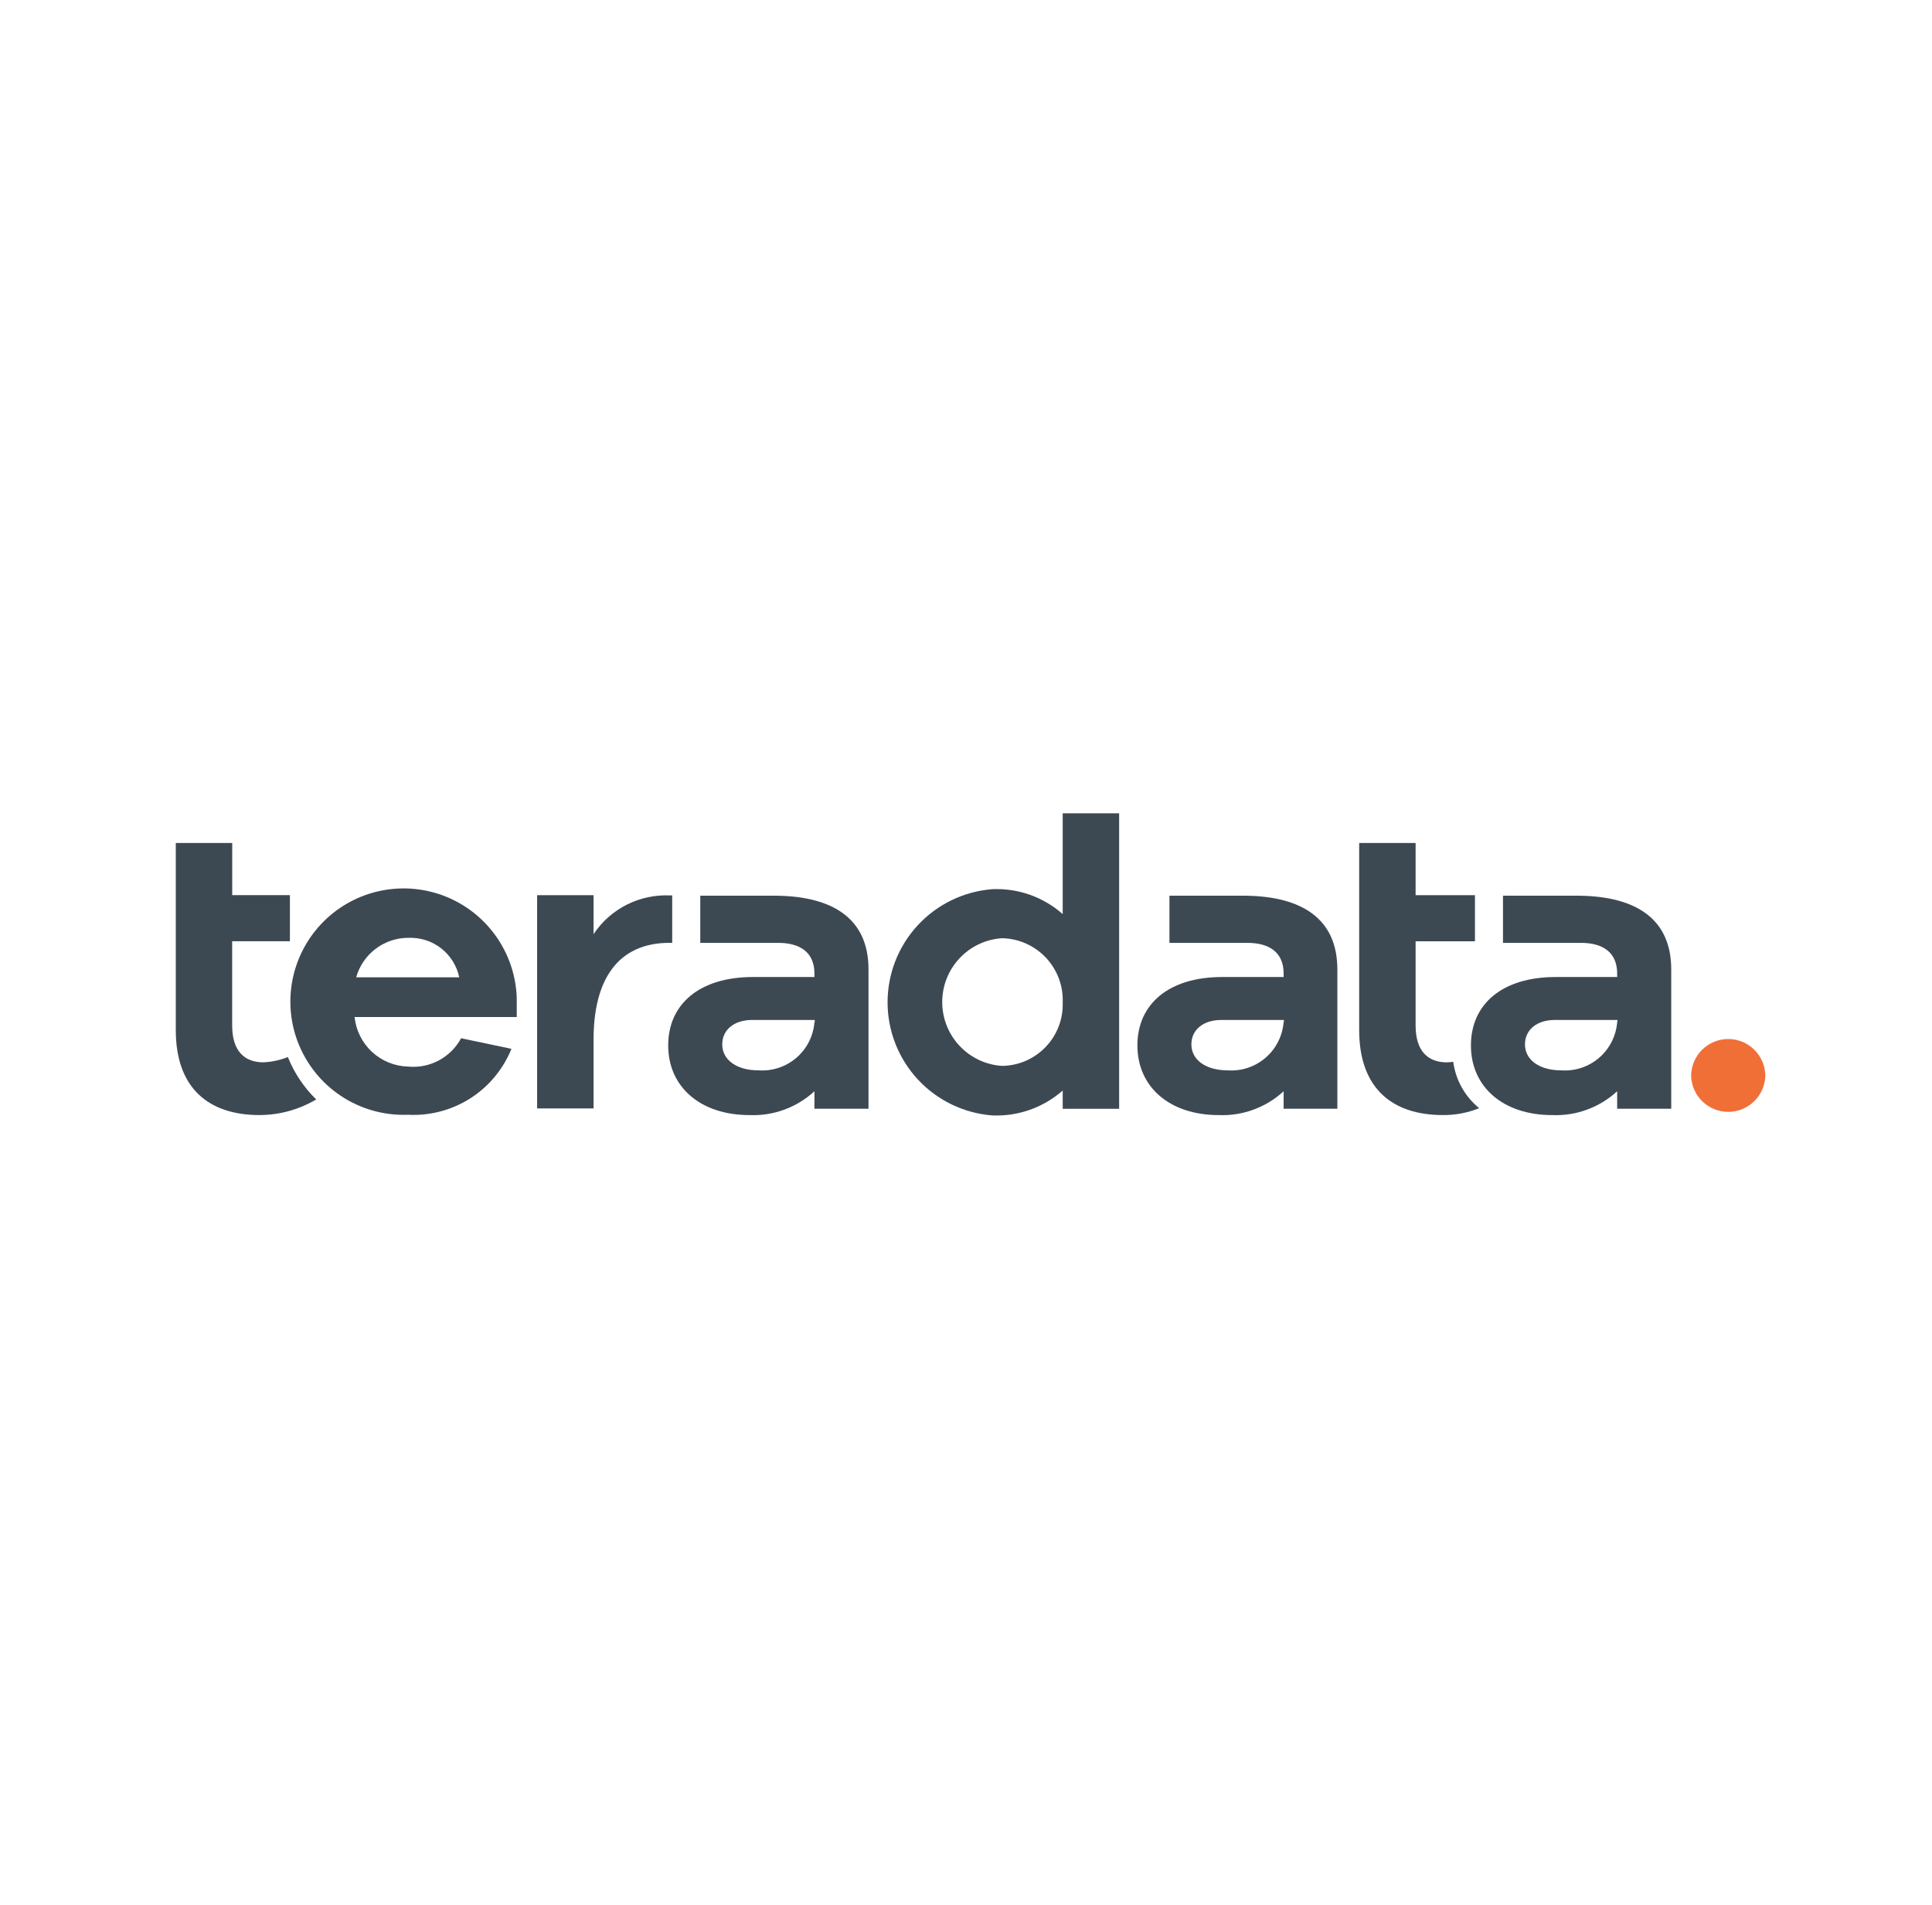
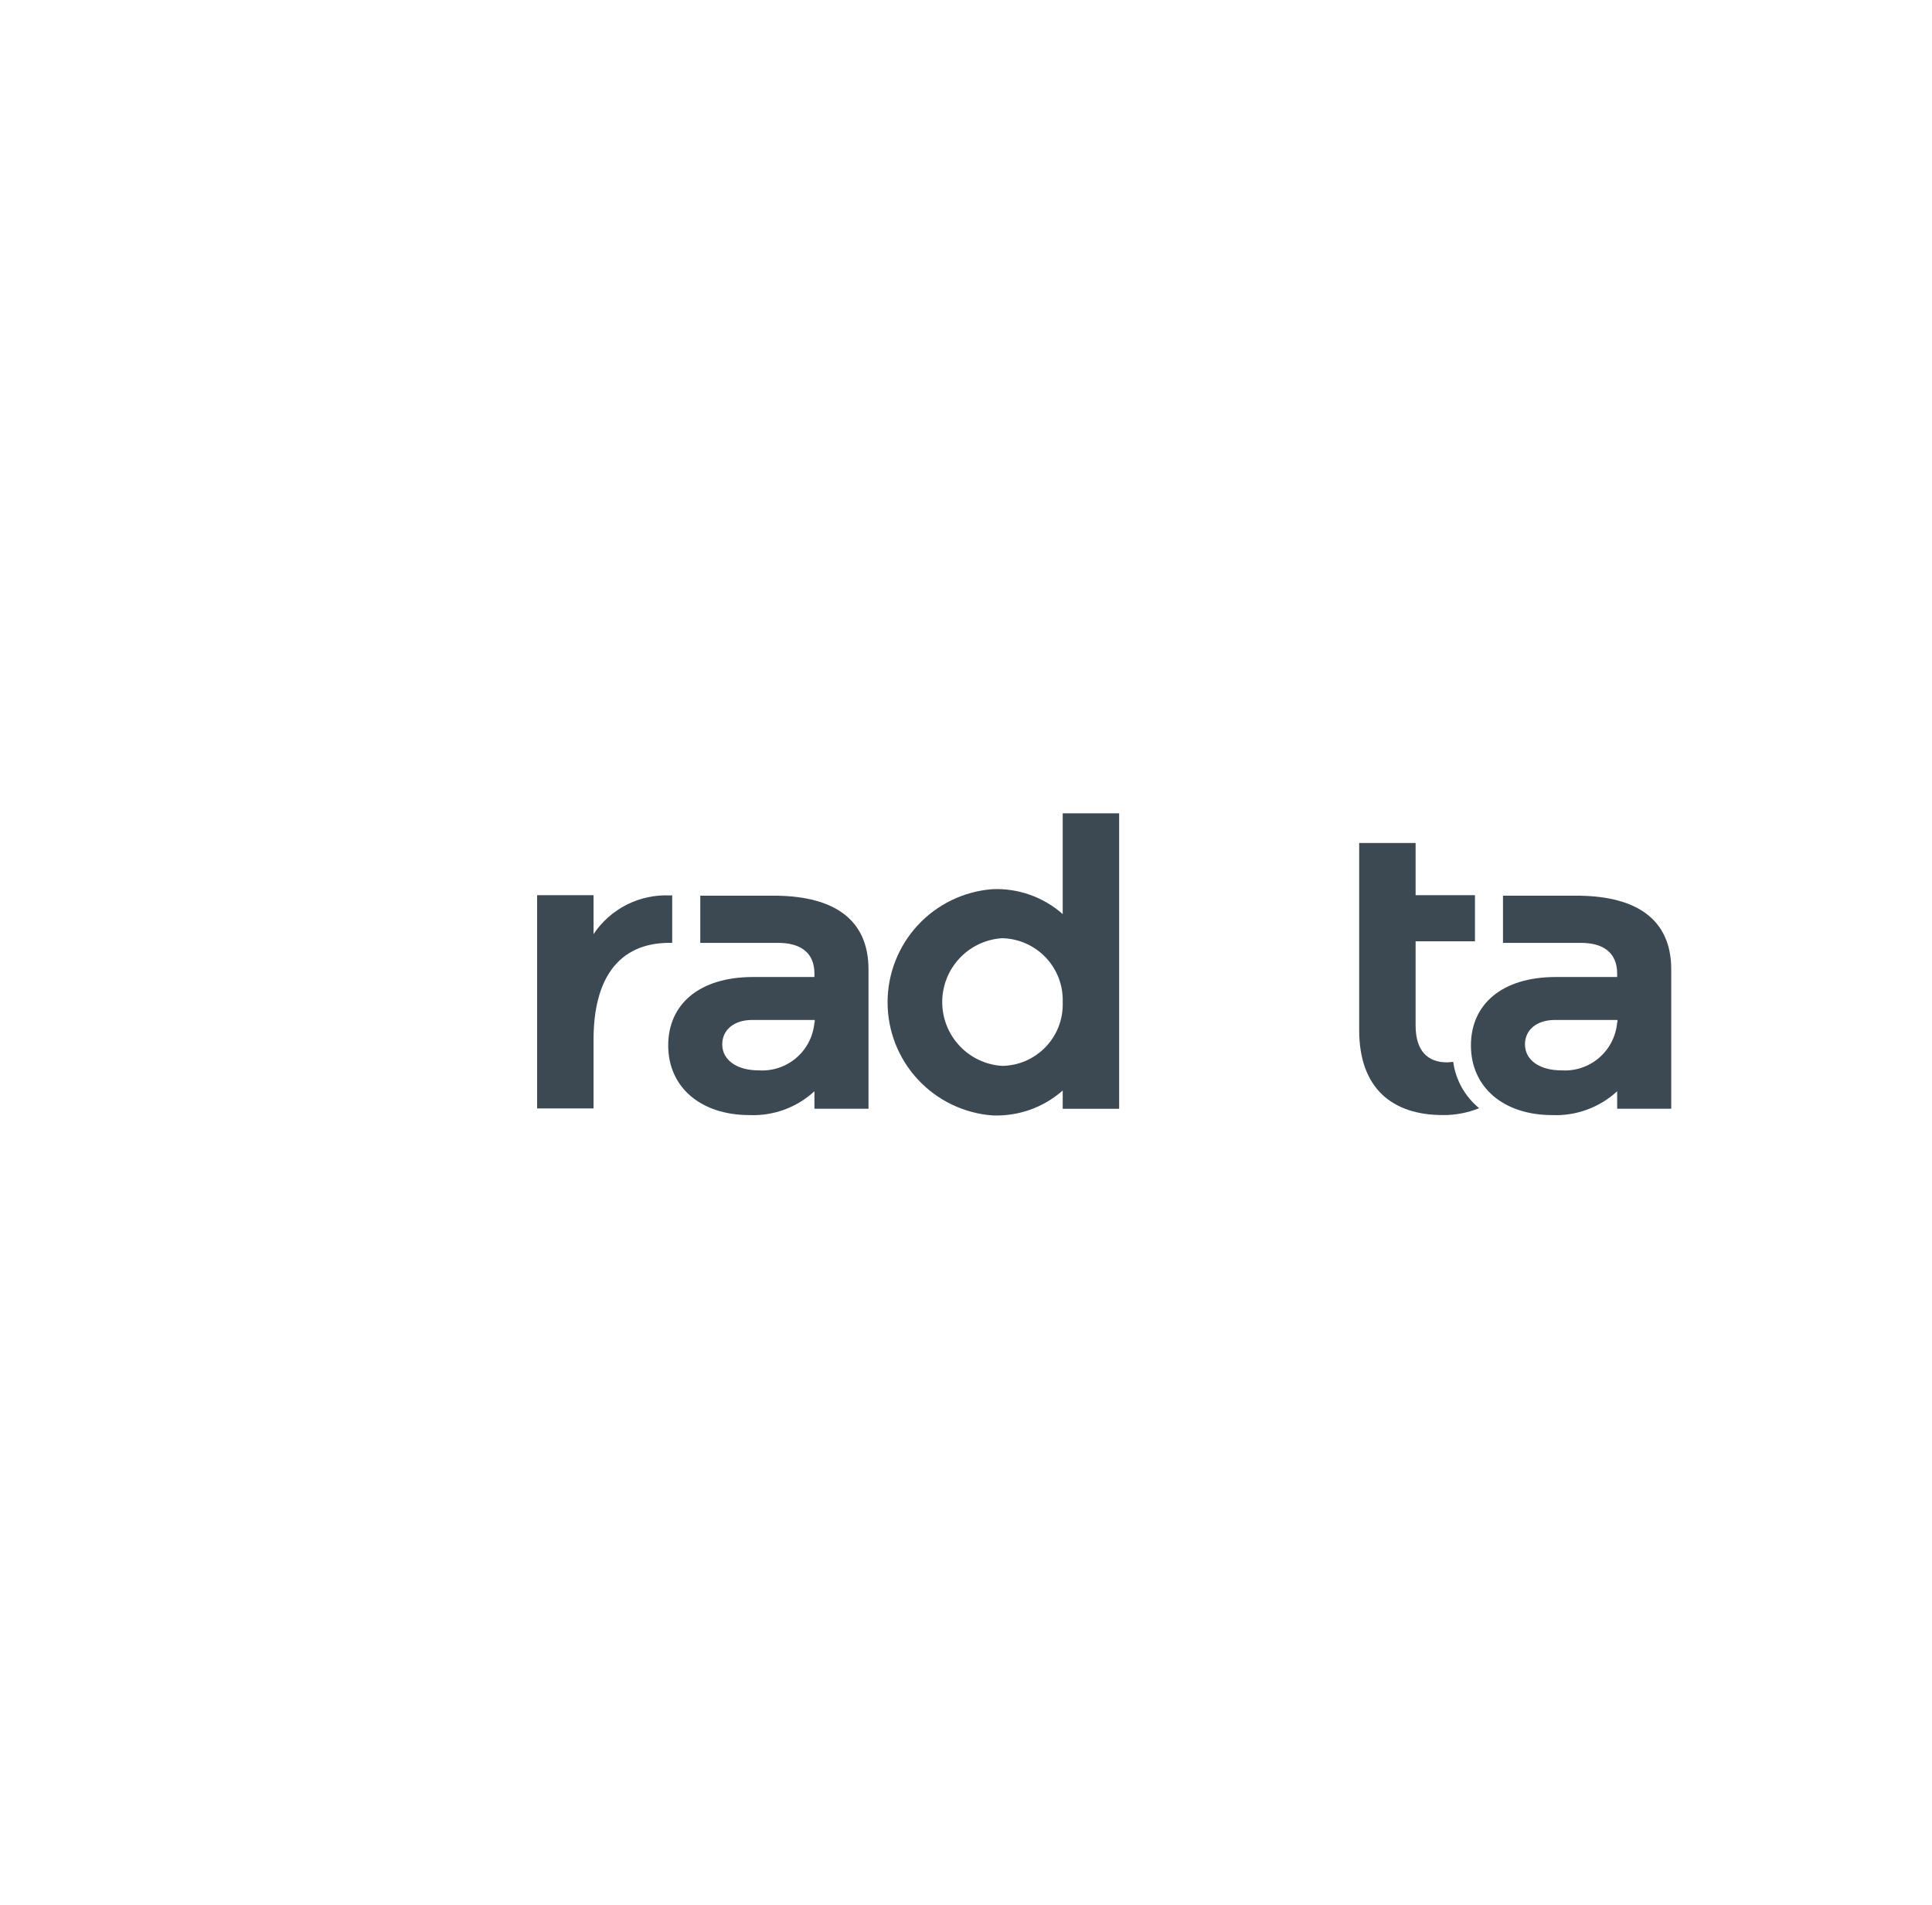
<svg xmlns="http://www.w3.org/2000/svg" width="71" height="70" viewBox="0 0 71 70" fill="none">
  <g clip-path="url(#clip0_2212_6422)">
    <mask id="mask0_2212_6422" style="mask-type:luminance" maskUnits="userSpaceOnUse" x="0" y="0" width="71" height="70">
      <path d="M70.667 0H0.667V70H70.667V0Z" fill="white" />
    </mask>
    <g mask="url(#mask0_2212_6422)">
-       <path d="M19 37.374H13.031C13.082 37.865 13.309 38.321 13.671 38.656C14.033 38.991 14.505 39.183 14.998 39.195C15.389 39.233 15.782 39.154 16.129 38.968C16.475 38.783 16.759 38.499 16.945 38.154L18.795 38.543C18.492 39.293 17.962 39.93 17.28 40.365C16.597 40.799 15.796 41.009 14.988 40.966C14.165 40.997 13.352 40.783 12.651 40.352C11.95 39.92 11.392 39.29 11.049 38.541C10.706 37.793 10.593 36.96 10.724 36.147C10.855 35.334 11.224 34.578 11.785 33.975C12.346 33.372 13.072 32.949 13.874 32.76C14.675 32.57 15.514 32.623 16.286 32.91C17.057 33.198 17.726 33.708 18.207 34.376C18.689 35.044 18.961 35.84 18.99 36.663V37.374L19 37.374ZM13.09 35.914H16.877C16.788 35.494 16.554 35.118 16.216 34.853C15.878 34.588 15.457 34.45 15.027 34.464C14.59 34.459 14.163 34.598 13.813 34.861C13.462 35.123 13.208 35.493 13.09 35.914Z" fill="#3D4952" />
      <path d="M41.128 40.747H39.054V40.075C38.342 40.703 37.414 41.031 36.465 40.99C35.418 40.909 34.44 40.436 33.727 39.665C33.014 38.895 32.618 37.883 32.618 36.834C32.618 35.784 33.014 34.772 33.727 34.002C34.44 33.231 35.418 32.758 36.465 32.676C37.414 32.634 38.343 32.962 39.054 33.592V29.888H41.128V40.747ZM39.054 36.834C39.065 36.532 39.016 36.231 38.909 35.949C38.802 35.667 38.64 35.408 38.433 35.189C38.225 34.97 37.976 34.794 37.7 34.672C37.425 34.55 37.127 34.484 36.825 34.478C36.229 34.516 35.67 34.78 35.262 35.216C34.853 35.652 34.626 36.227 34.626 36.824C34.626 37.421 34.853 37.996 35.262 38.432C35.67 38.868 36.229 39.132 36.825 39.17C37.126 39.166 37.422 39.103 37.698 38.983C37.973 38.863 38.222 38.689 38.43 38.472C38.637 38.255 38.8 37.998 38.907 37.717C39.014 37.437 39.064 37.137 39.054 36.837" fill="#3D4952" />
      <path d="M58.096 32.916H55.234V34.649H58.096C58.895 34.649 59.43 34.99 59.43 35.778V35.904H57.171C55.197 35.904 54.056 36.907 54.056 38.417C54.056 39.956 55.253 40.978 57.044 40.978C57.48 40.996 57.915 40.928 58.324 40.777C58.734 40.627 59.109 40.398 59.43 40.102V40.744H61.417V35.624C61.417 33.754 60.102 32.956 58.096 32.917M59.43 37.571C59.388 38.076 59.149 38.544 58.764 38.874C58.38 39.204 57.881 39.369 57.376 39.334C56.577 39.334 56.042 38.954 56.042 38.38C56.042 37.841 56.48 37.482 57.142 37.482H59.44V37.572L59.43 37.571Z" fill="#3D4952" />
-       <path d="M45.839 32.916H42.977V34.649H45.839C46.638 34.649 47.173 34.99 47.173 35.778V35.904H44.914C42.94 35.904 41.799 36.907 41.799 38.417C41.799 39.956 42.996 40.978 44.787 40.978C45.223 40.996 45.658 40.928 46.067 40.777C46.477 40.627 46.852 40.398 47.173 40.102V40.744H49.147V35.624C49.147 33.754 47.832 32.956 45.837 32.917M47.171 37.571C47.129 38.076 46.89 38.544 46.505 38.874C46.121 39.204 45.622 39.369 45.117 39.334C44.318 39.334 43.783 38.954 43.783 38.38C43.783 37.841 44.221 37.482 44.883 37.482H47.181V37.572L47.171 37.571Z" fill="#3D4952" />
      <path d="M28.597 32.916H25.735V34.649H28.597C29.395 34.649 29.93 34.99 29.93 35.778V35.904H27.671C25.697 35.904 24.556 36.907 24.556 38.417C24.556 39.956 25.754 40.978 27.545 40.978C28.425 41.014 29.283 40.699 29.93 40.102V40.744H31.917V35.624C31.917 33.754 30.602 32.956 28.597 32.917M29.93 37.571C29.888 38.076 29.649 38.544 29.265 38.874C28.88 39.204 28.381 39.369 27.876 39.334C27.077 39.334 26.542 38.954 26.542 38.38C26.542 37.841 26.98 37.482 27.643 37.482H29.94V37.572L29.93 37.571Z" fill="#3D4952" />
      <path d="M24.626 32.906C24.075 32.88 23.525 32.997 23.032 33.246C22.539 33.495 22.119 33.868 21.813 34.328V32.897H19.739V40.734H21.813V38.202C21.813 36.021 22.689 34.648 24.607 34.648H24.703V32.905H24.625" fill="#3D4952" />
-       <path d="M10.578 38.845C10.292 38.959 9.988 39.025 9.68 39.039C8.989 39.039 8.532 38.63 8.532 37.686V34.59H10.654V32.895H8.534V30.979H6.46V37.852C6.46 40.006 7.686 40.977 9.536 40.977C10.27 40.975 10.989 40.777 11.62 40.403C11.168 39.961 10.814 39.43 10.578 38.845Z" fill="#3D4952" />
      <path d="M53.405 39.02C53.328 39.031 53.25 39.038 53.172 39.04C52.481 39.04 52.023 38.631 52.023 37.687V34.591H54.204V32.896H52.023V30.979H49.949V37.852C49.949 40.006 51.176 40.977 53.026 40.977C53.483 40.981 53.936 40.895 54.359 40.724C53.836 40.297 53.495 39.688 53.405 39.019" fill="#3D4952" />
-       <path d="M64.875 39.545C64.862 39.898 64.713 40.233 64.458 40.478C64.204 40.723 63.865 40.86 63.511 40.86C63.158 40.86 62.819 40.723 62.565 40.478C62.31 40.233 62.161 39.898 62.148 39.545C62.148 39.184 62.292 38.837 62.547 38.581C62.803 38.326 63.15 38.182 63.511 38.182C63.873 38.182 64.22 38.326 64.475 38.581C64.731 38.837 64.875 39.184 64.875 39.545Z" fill="#F06F37" />
    </g>
  </g>
  <defs>
    <clipPath id="clip0_2212_6422">
      <rect width="70" height="70" fill="white" transform="translate(0.667)" />
    </clipPath>
  </defs>
</svg>